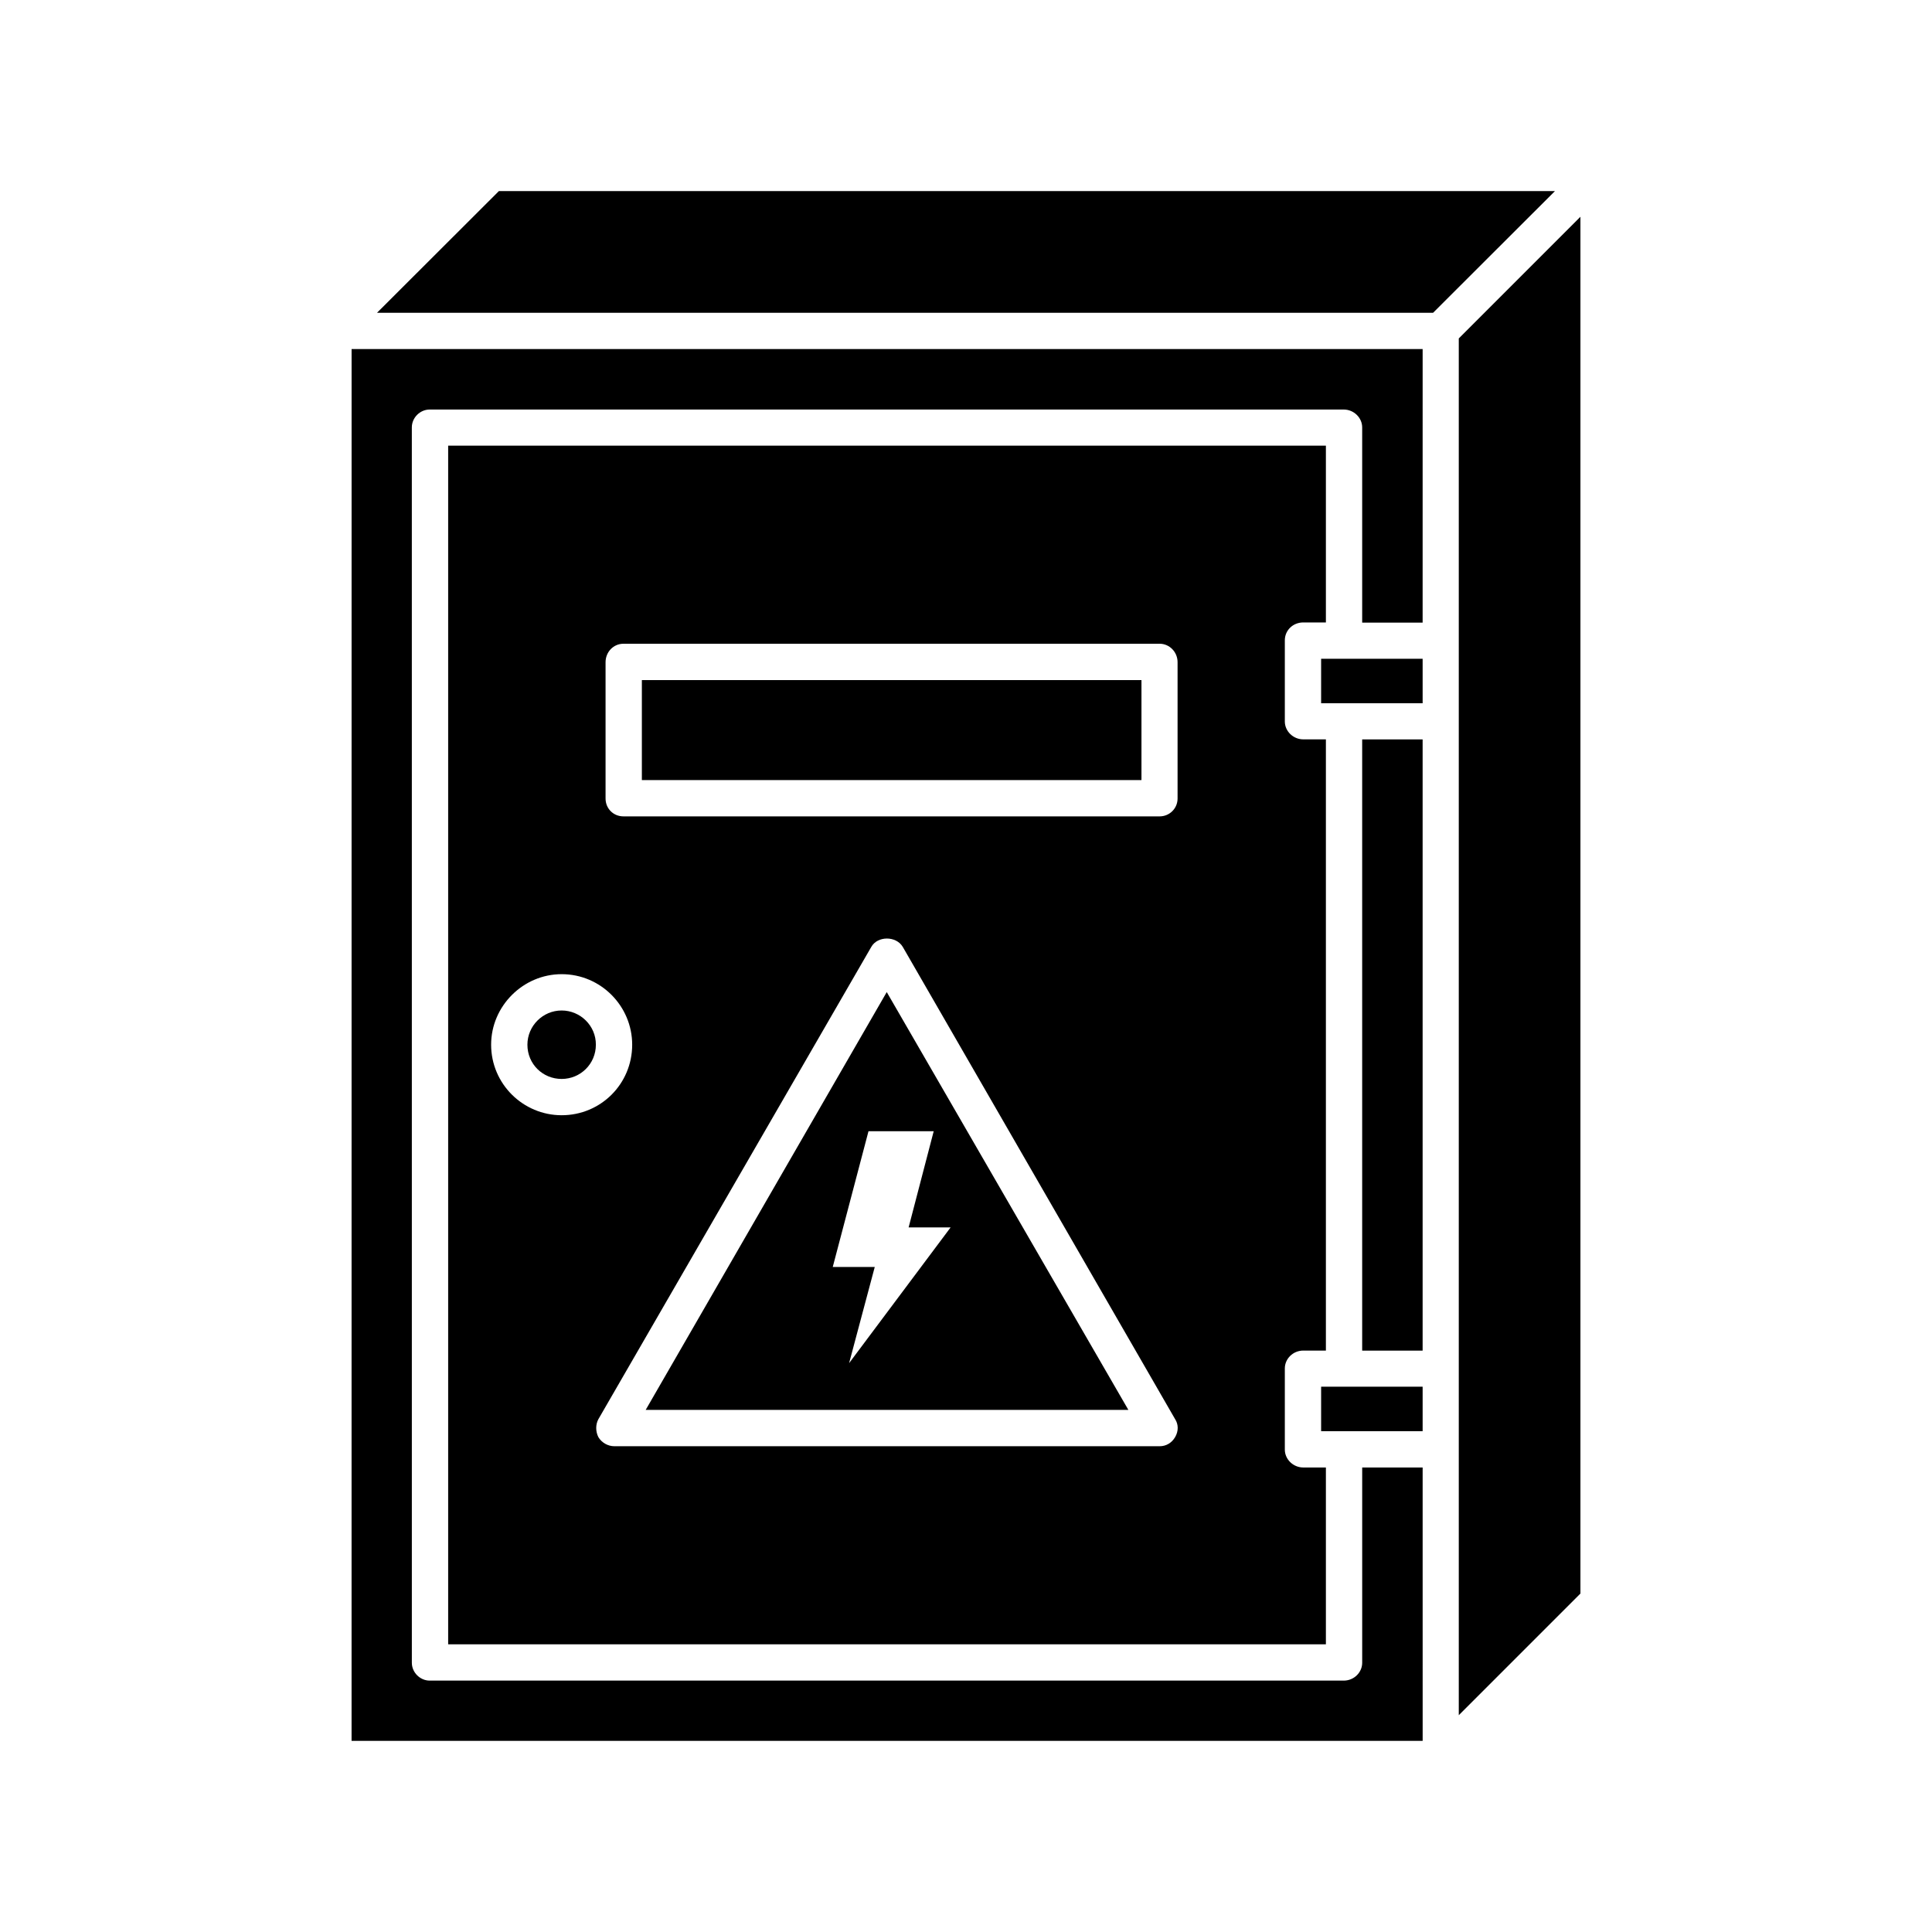
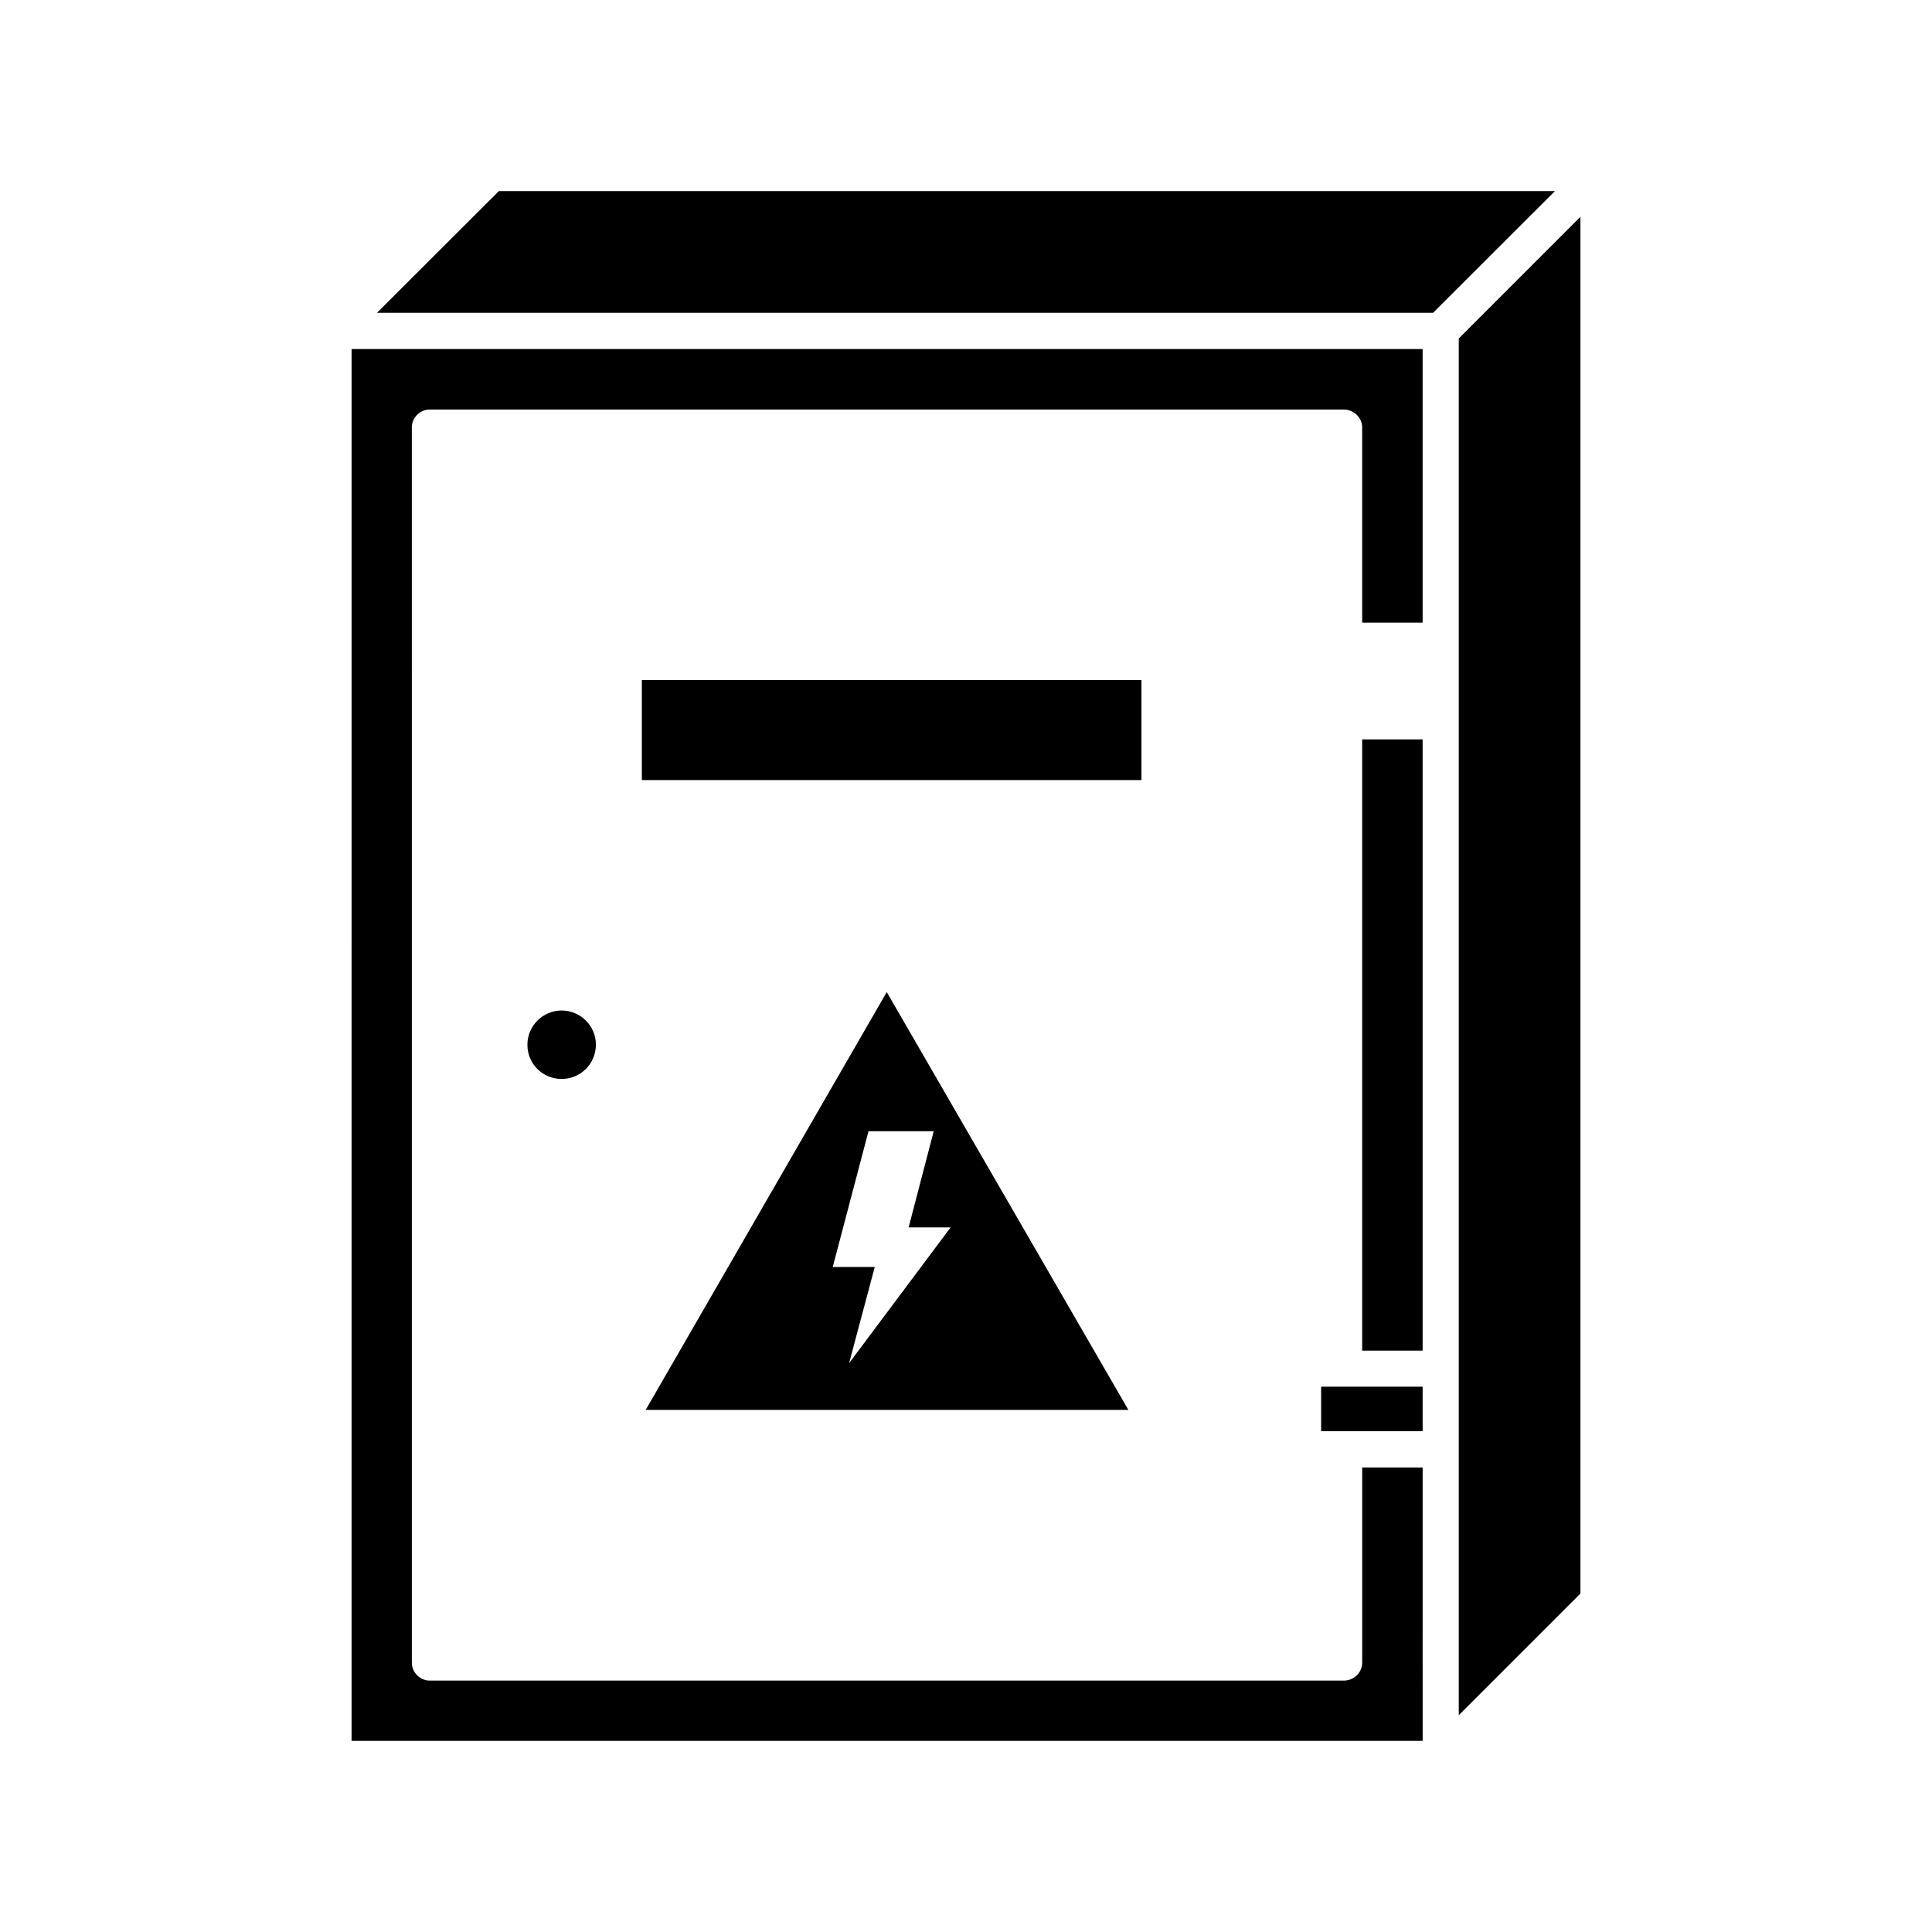
<svg xmlns="http://www.w3.org/2000/svg" fill="#000000" width="800px" height="800px" version="1.1" viewBox="144 144 512 512">
  <g>
    <path d="m276.21 194.64-32.293 32.246h279.87l32.293-32.246z" />
    <path d="m530.59 233.69v364.86l32.242-32.246v-364.86z" />
-     <path d="m494.11 318.58h26.902v11.789h-26.902z" />
    <path d="m494.11 511.49h26.902v11.789h-26.902z" />
    <path d="m504.99 339.95h16.02v161.98h-16.02z" />
-     <path d="m489.38 308.96h5.996v-46.855h-232.61v317.65h232.61v-46.855h-5.996c-2.672 0-4.887-2.168-4.887-4.734v-21.512c0-2.57 2.168-4.734 4.887-4.734h5.996v-161.98h-5.996c-2.672 0-4.887-2.168-4.887-4.734v-21.512c0-2.672 2.164-4.738 4.887-4.738zm-184.9 10.527c0-2.672 2.066-4.887 4.734-4.887h142.12c2.57 0 4.734 2.168 4.734 4.887v36.125c0 2.672-2.168 4.734-4.734 4.734h-142.12c-2.672 0-4.734-2.066-4.734-4.734zm-30.328 101.37c0-10.227 8.465-18.691 18.691-18.691 10.379 0 18.691 8.465 18.691 18.691 0 10.379-8.312 18.691-18.691 18.691-10.23 0-18.691-8.312-18.691-18.691zm181.27 103.99c-0.906 1.562-2.418 2.418-4.082 2.418h-144.54c-1.664 0-3.324-0.906-4.231-2.418-0.754-1.512-0.754-3.324 0-4.734l72.348-125.2c1.664-2.922 6.551-2.922 8.312 0l72.195 125.19c0.906 1.41 0.906 3.176 0 4.738z" />
    <path d="m315.11 517.64h127.92l-64.035-110.73zm80.812-48.363-26.902 35.973 6.801-25.492h-11.133l9.473-35.973h17.281l-6.648 25.492z" />
    <path d="m314.1 324.23h132.4v26.5h-132.4z" />
    <path d="m237.17 605.35h283.85l-0.004-72.449h-16.02v51.742c0 2.57-2.168 4.734-4.887 4.734h-242.23c-2.57 0-4.734-2.168-4.734-4.734l-0.004-327.38c0-2.57 2.168-4.734 4.734-4.734h242.23c2.672 0 4.887 2.168 4.887 4.734v51.742h16.02l0.004-72.5h-283.84z" />
    <path d="m292.84 411.79c-4.988 0-9.07 4.082-9.07 9.07 0 5.141 4.082 9.07 9.07 9.07 4.988 0 9.07-3.981 9.07-9.07 0.047-4.992-4.086-9.07-9.07-9.07z" />
  </g>
</svg>